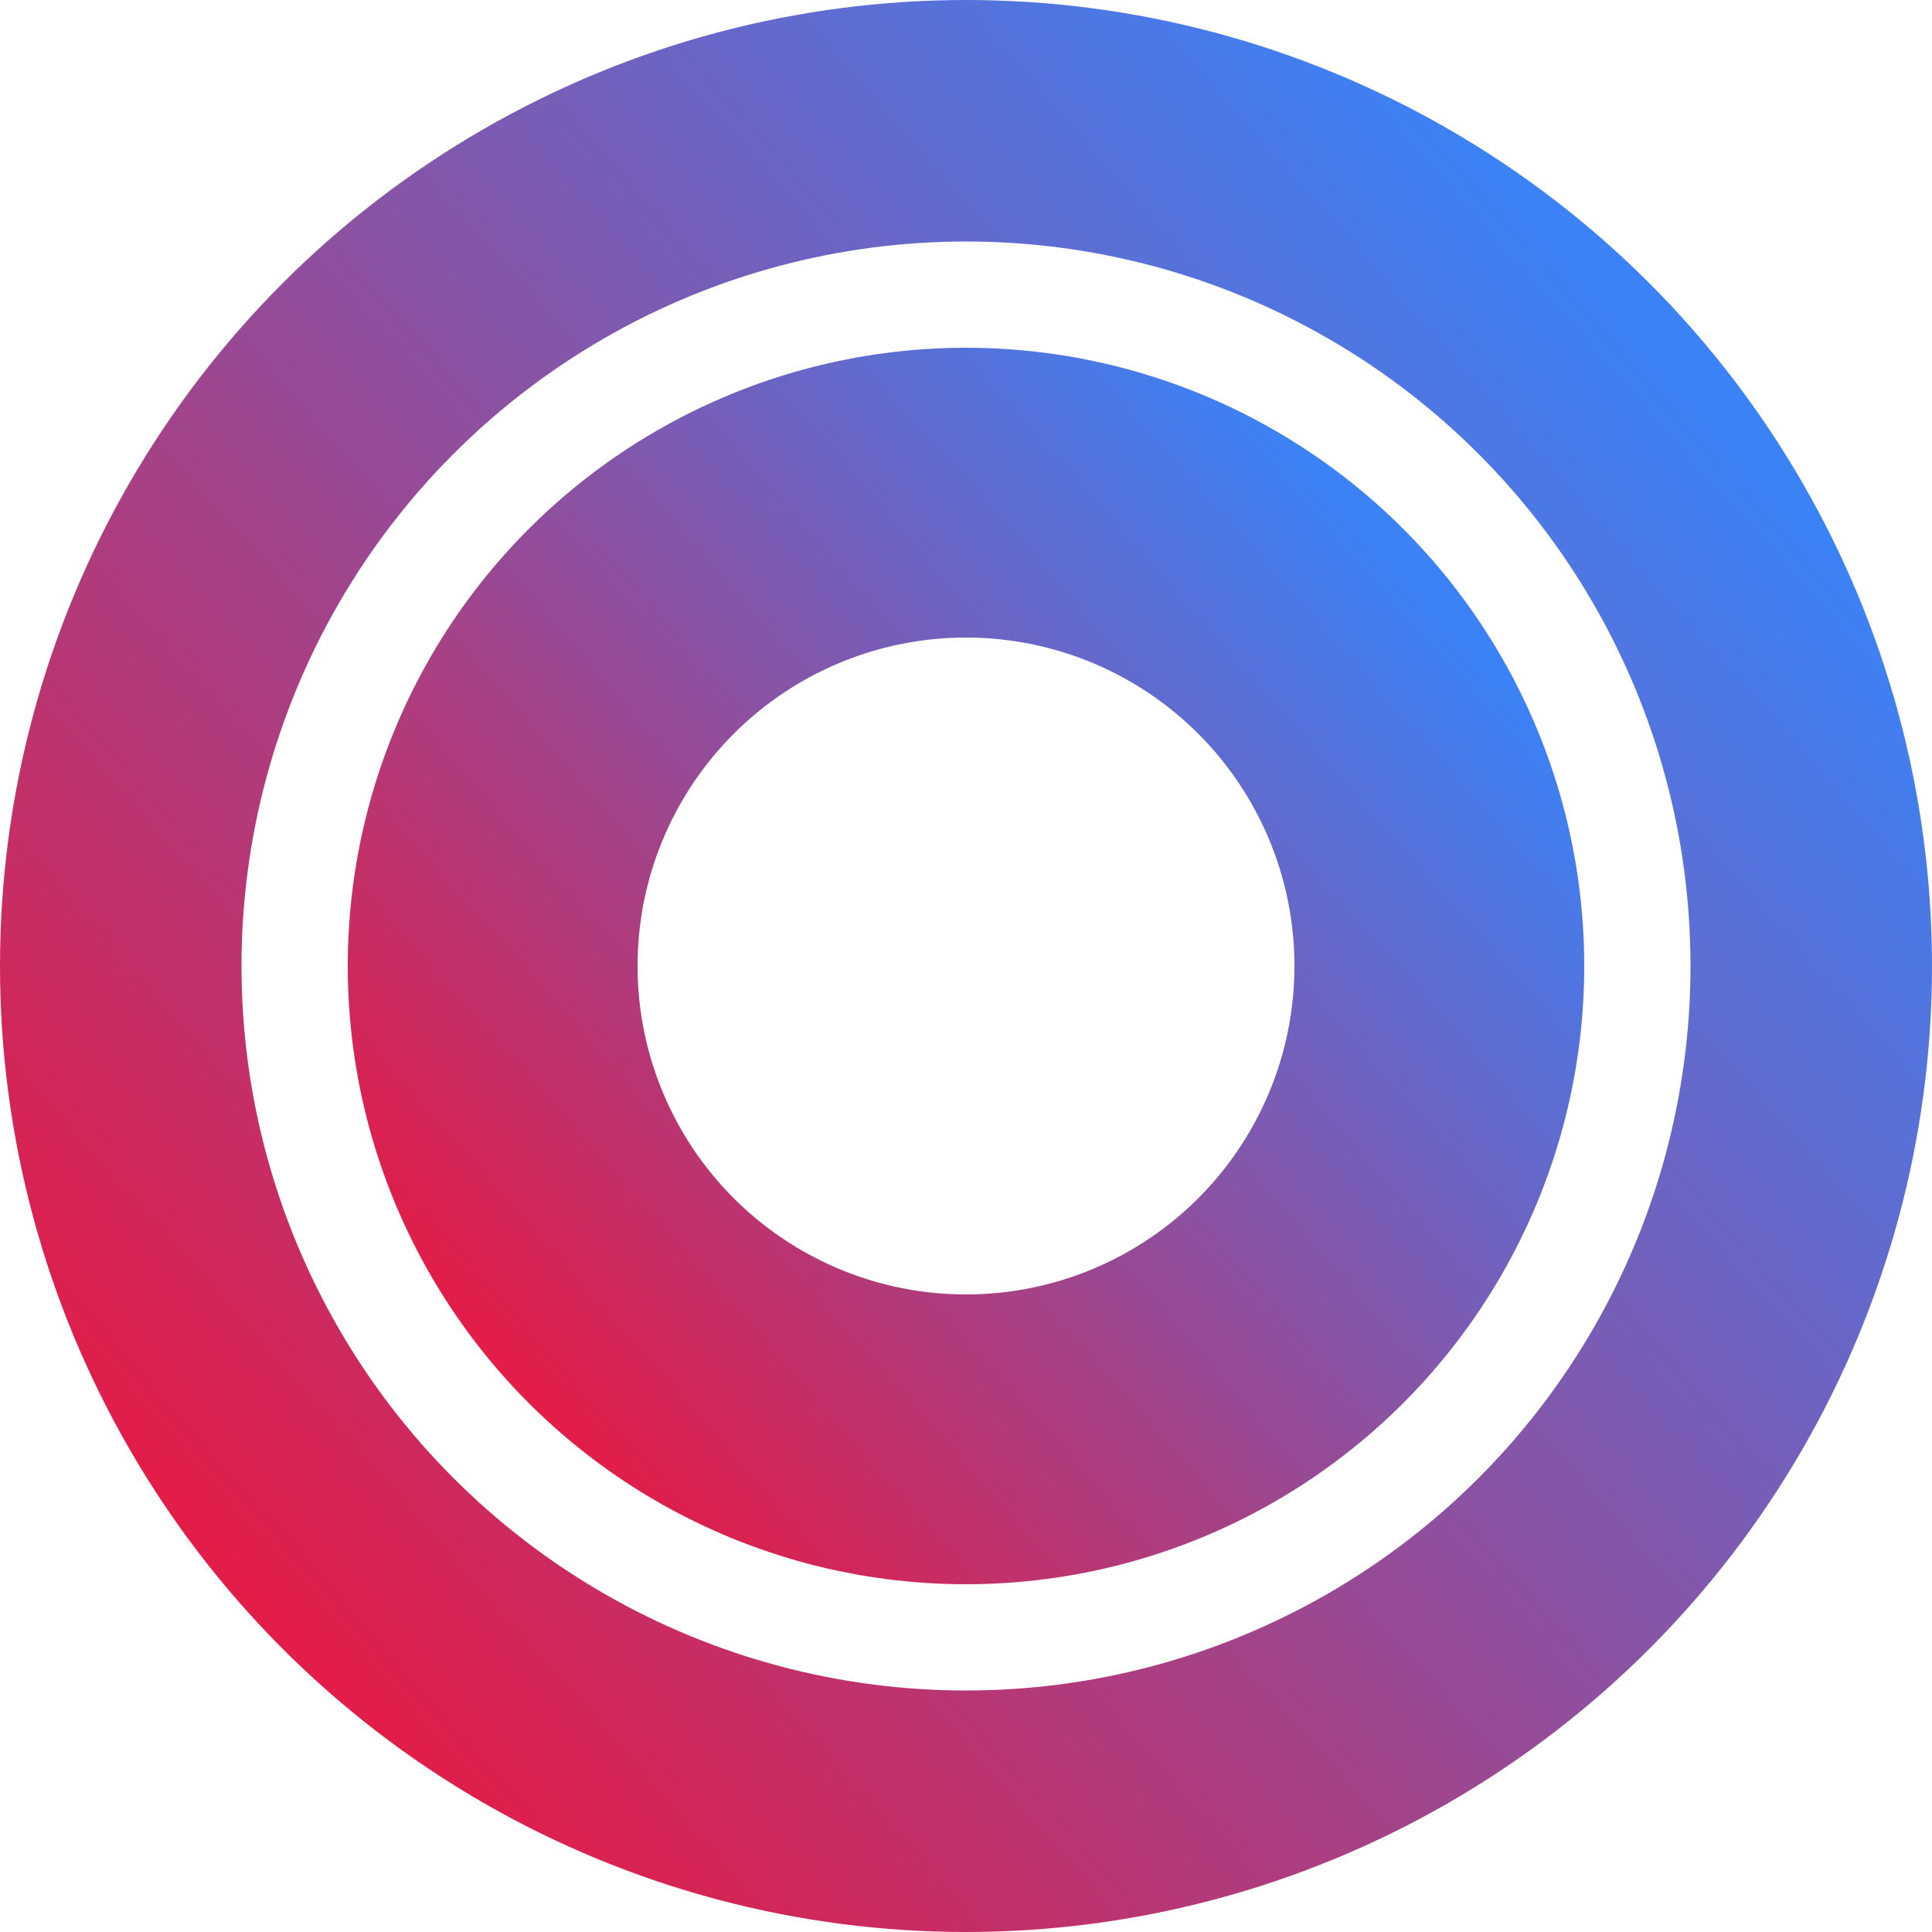
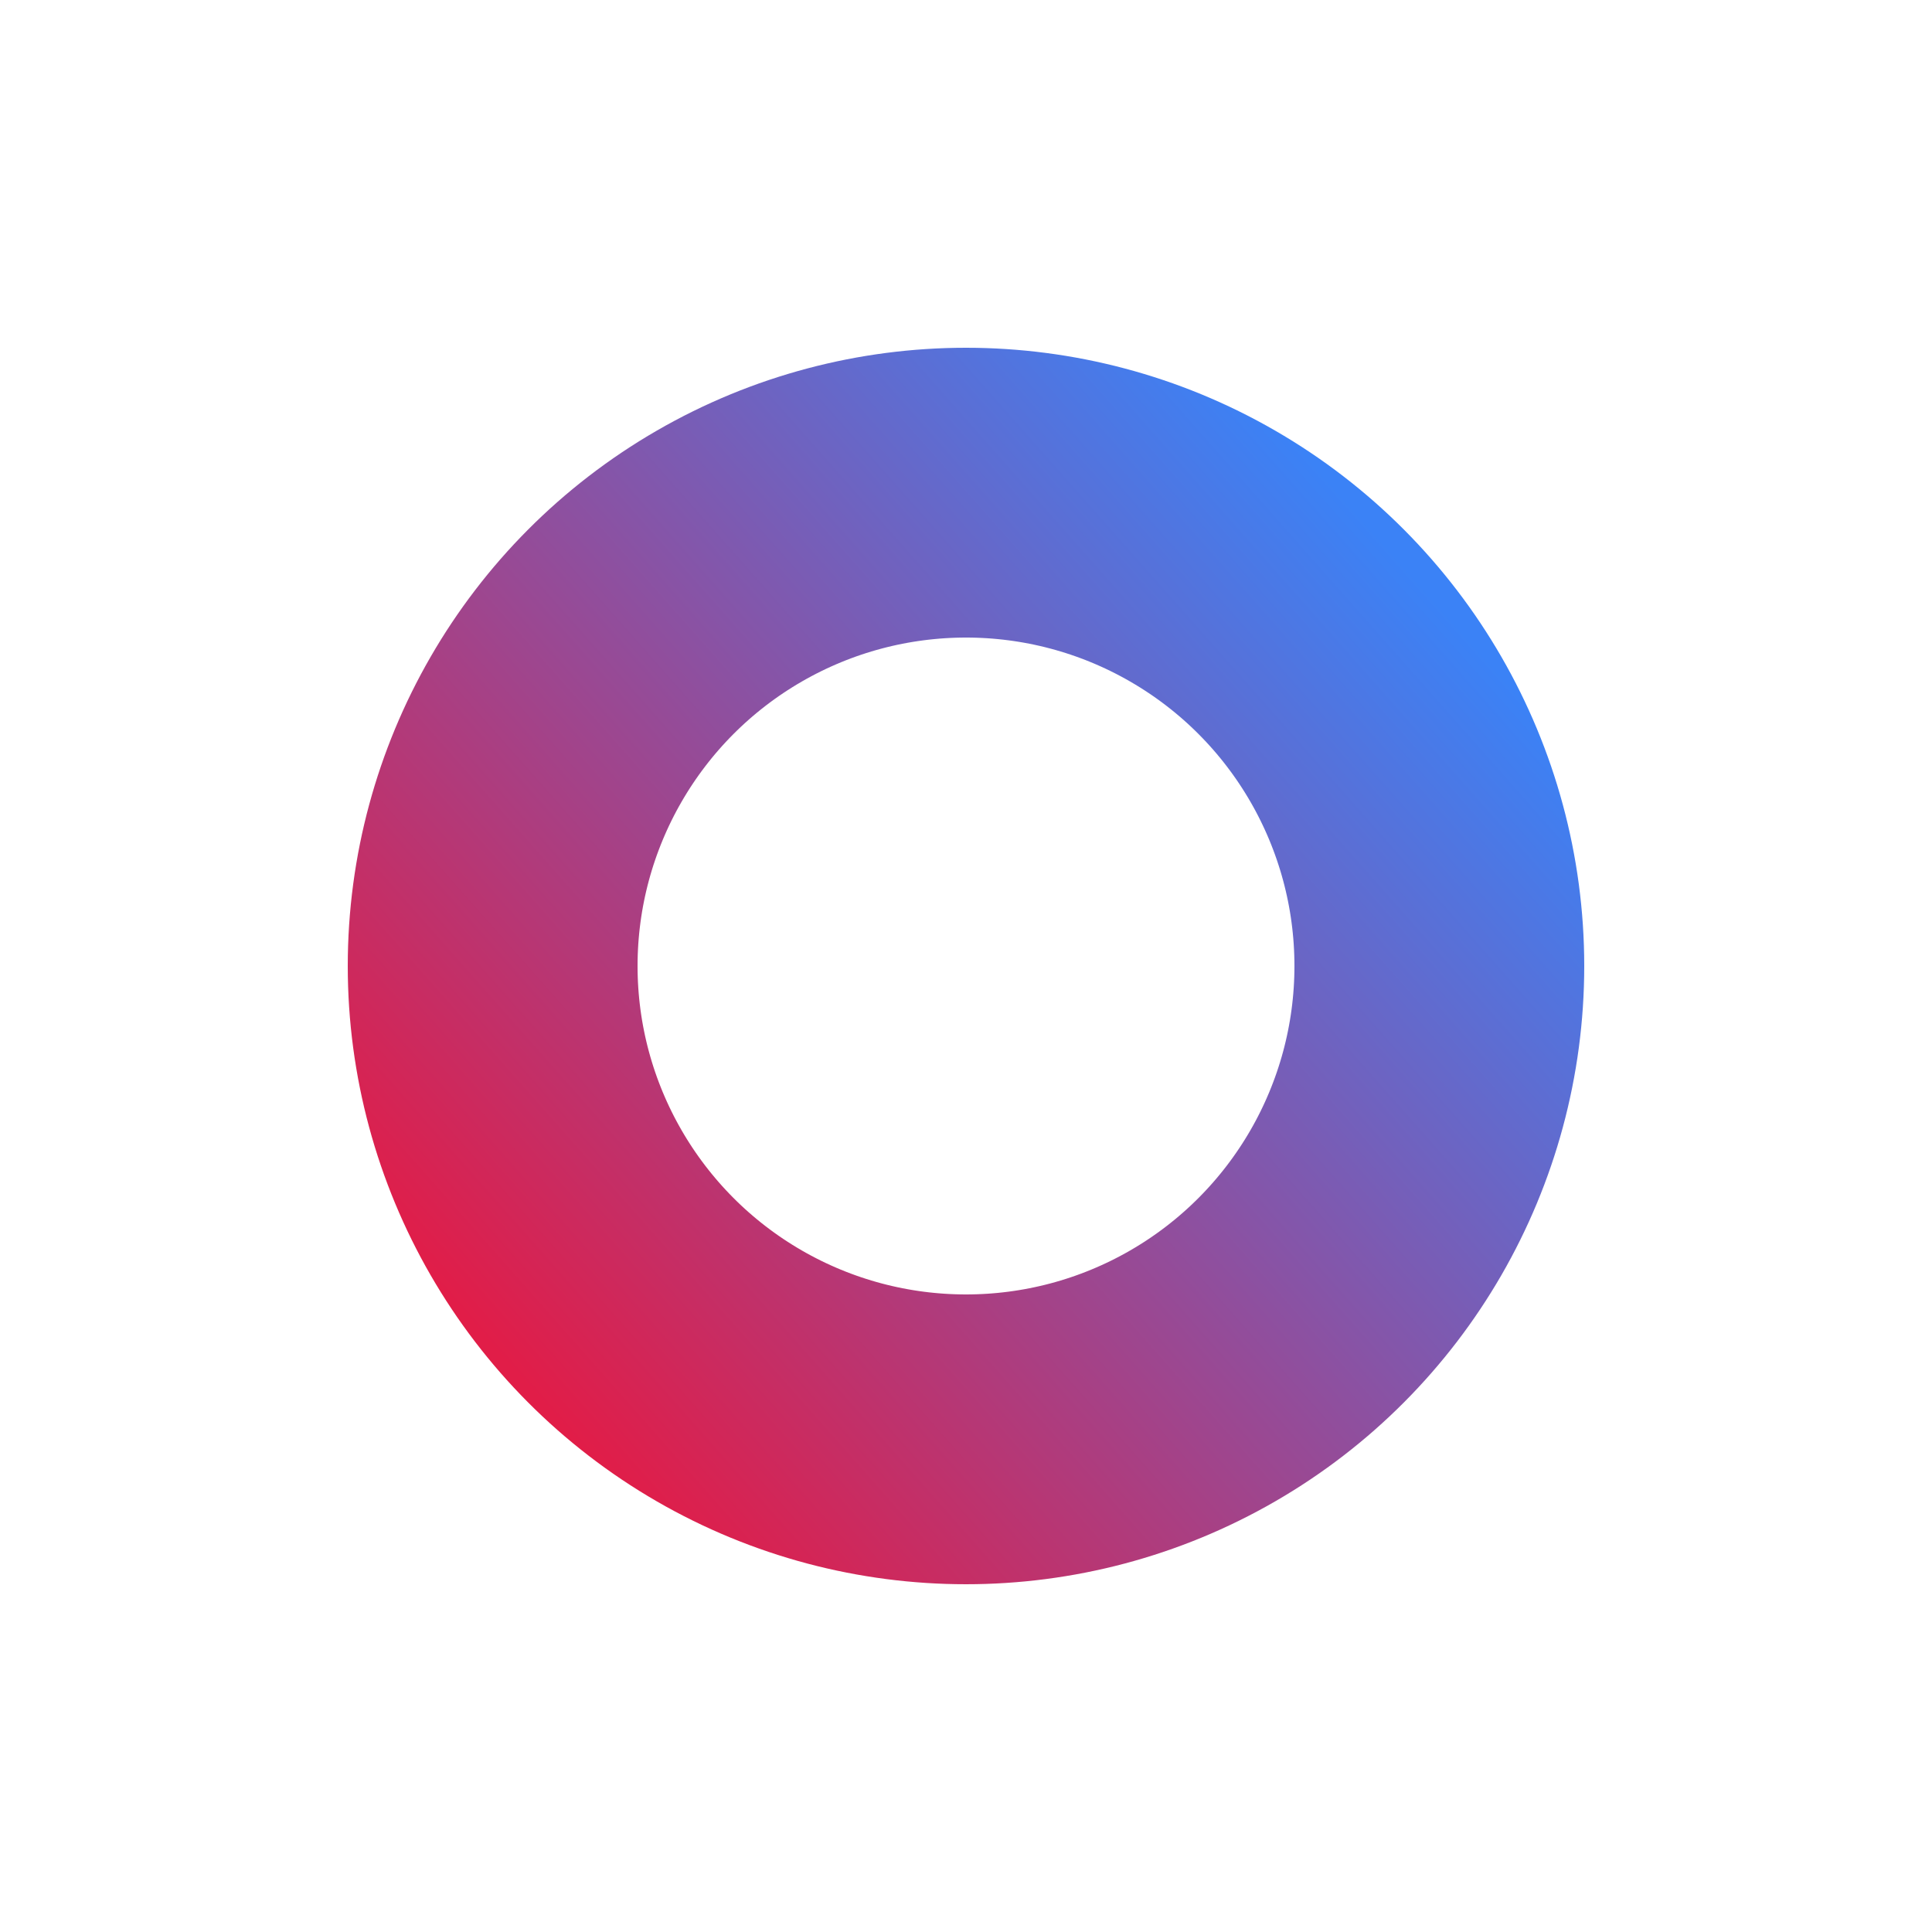
<svg xmlns="http://www.w3.org/2000/svg" width="4000" height="4000" viewBox="0 0 4000 4000" fill="none">
-   <circle cx="2000" cy="2000" r="1750" stroke="url(#paint0_linear_26_18)" stroke-width="500" />
  <circle cx="2000" cy="2000" r="980" stroke="url(#paint1_linear_26_18)" stroke-width="600" />
  <defs>
    <linearGradient id="paint0_linear_26_18" x1="596.03" y1="3380.9" x2="3508.05" y2="801.502" gradientUnits="userSpaceOnUse">
      <stop stop-color="#E11D48" />
      <stop offset="1" stop-color="#3B82F6" />
    </linearGradient>
    <linearGradient id="paint1_linear_26_18" x1="1101.46" y1="2883.78" x2="2965.15" y2="1232.96" gradientUnits="userSpaceOnUse">
      <stop stop-color="#E11D48" />
      <stop offset="1" stop-color="#3B82F6" />
    </linearGradient>
  </defs>
</svg>